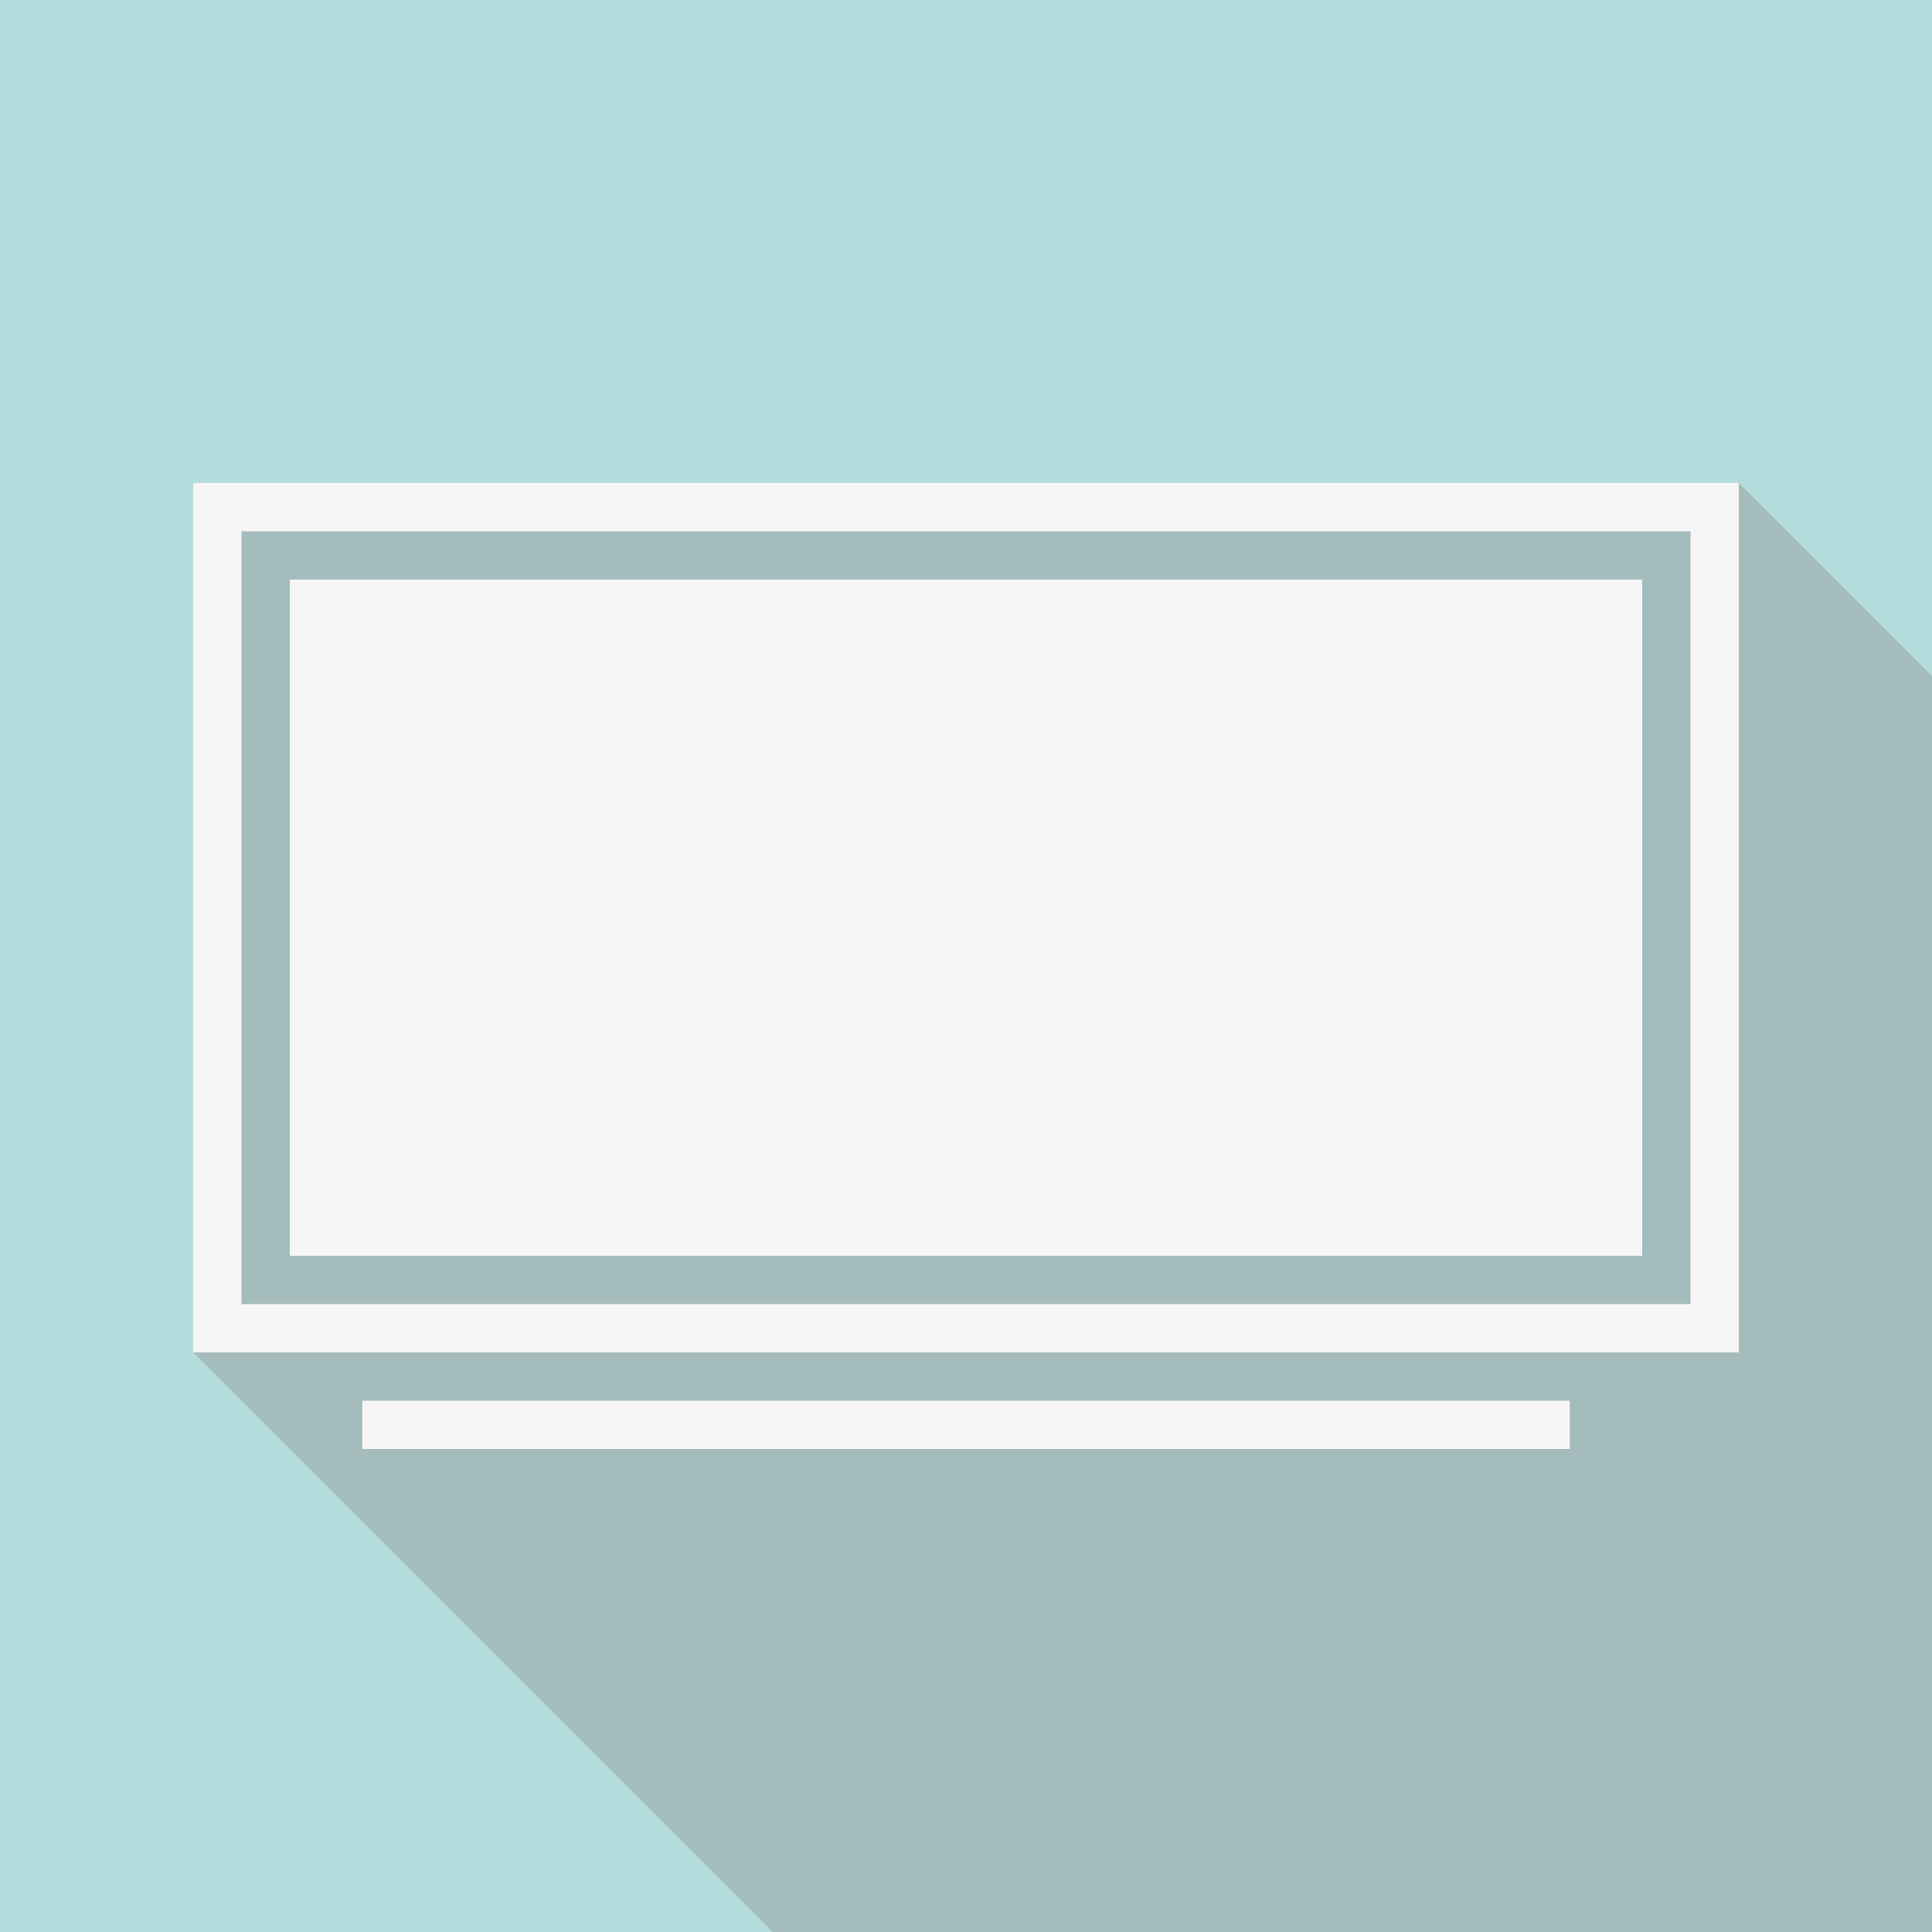
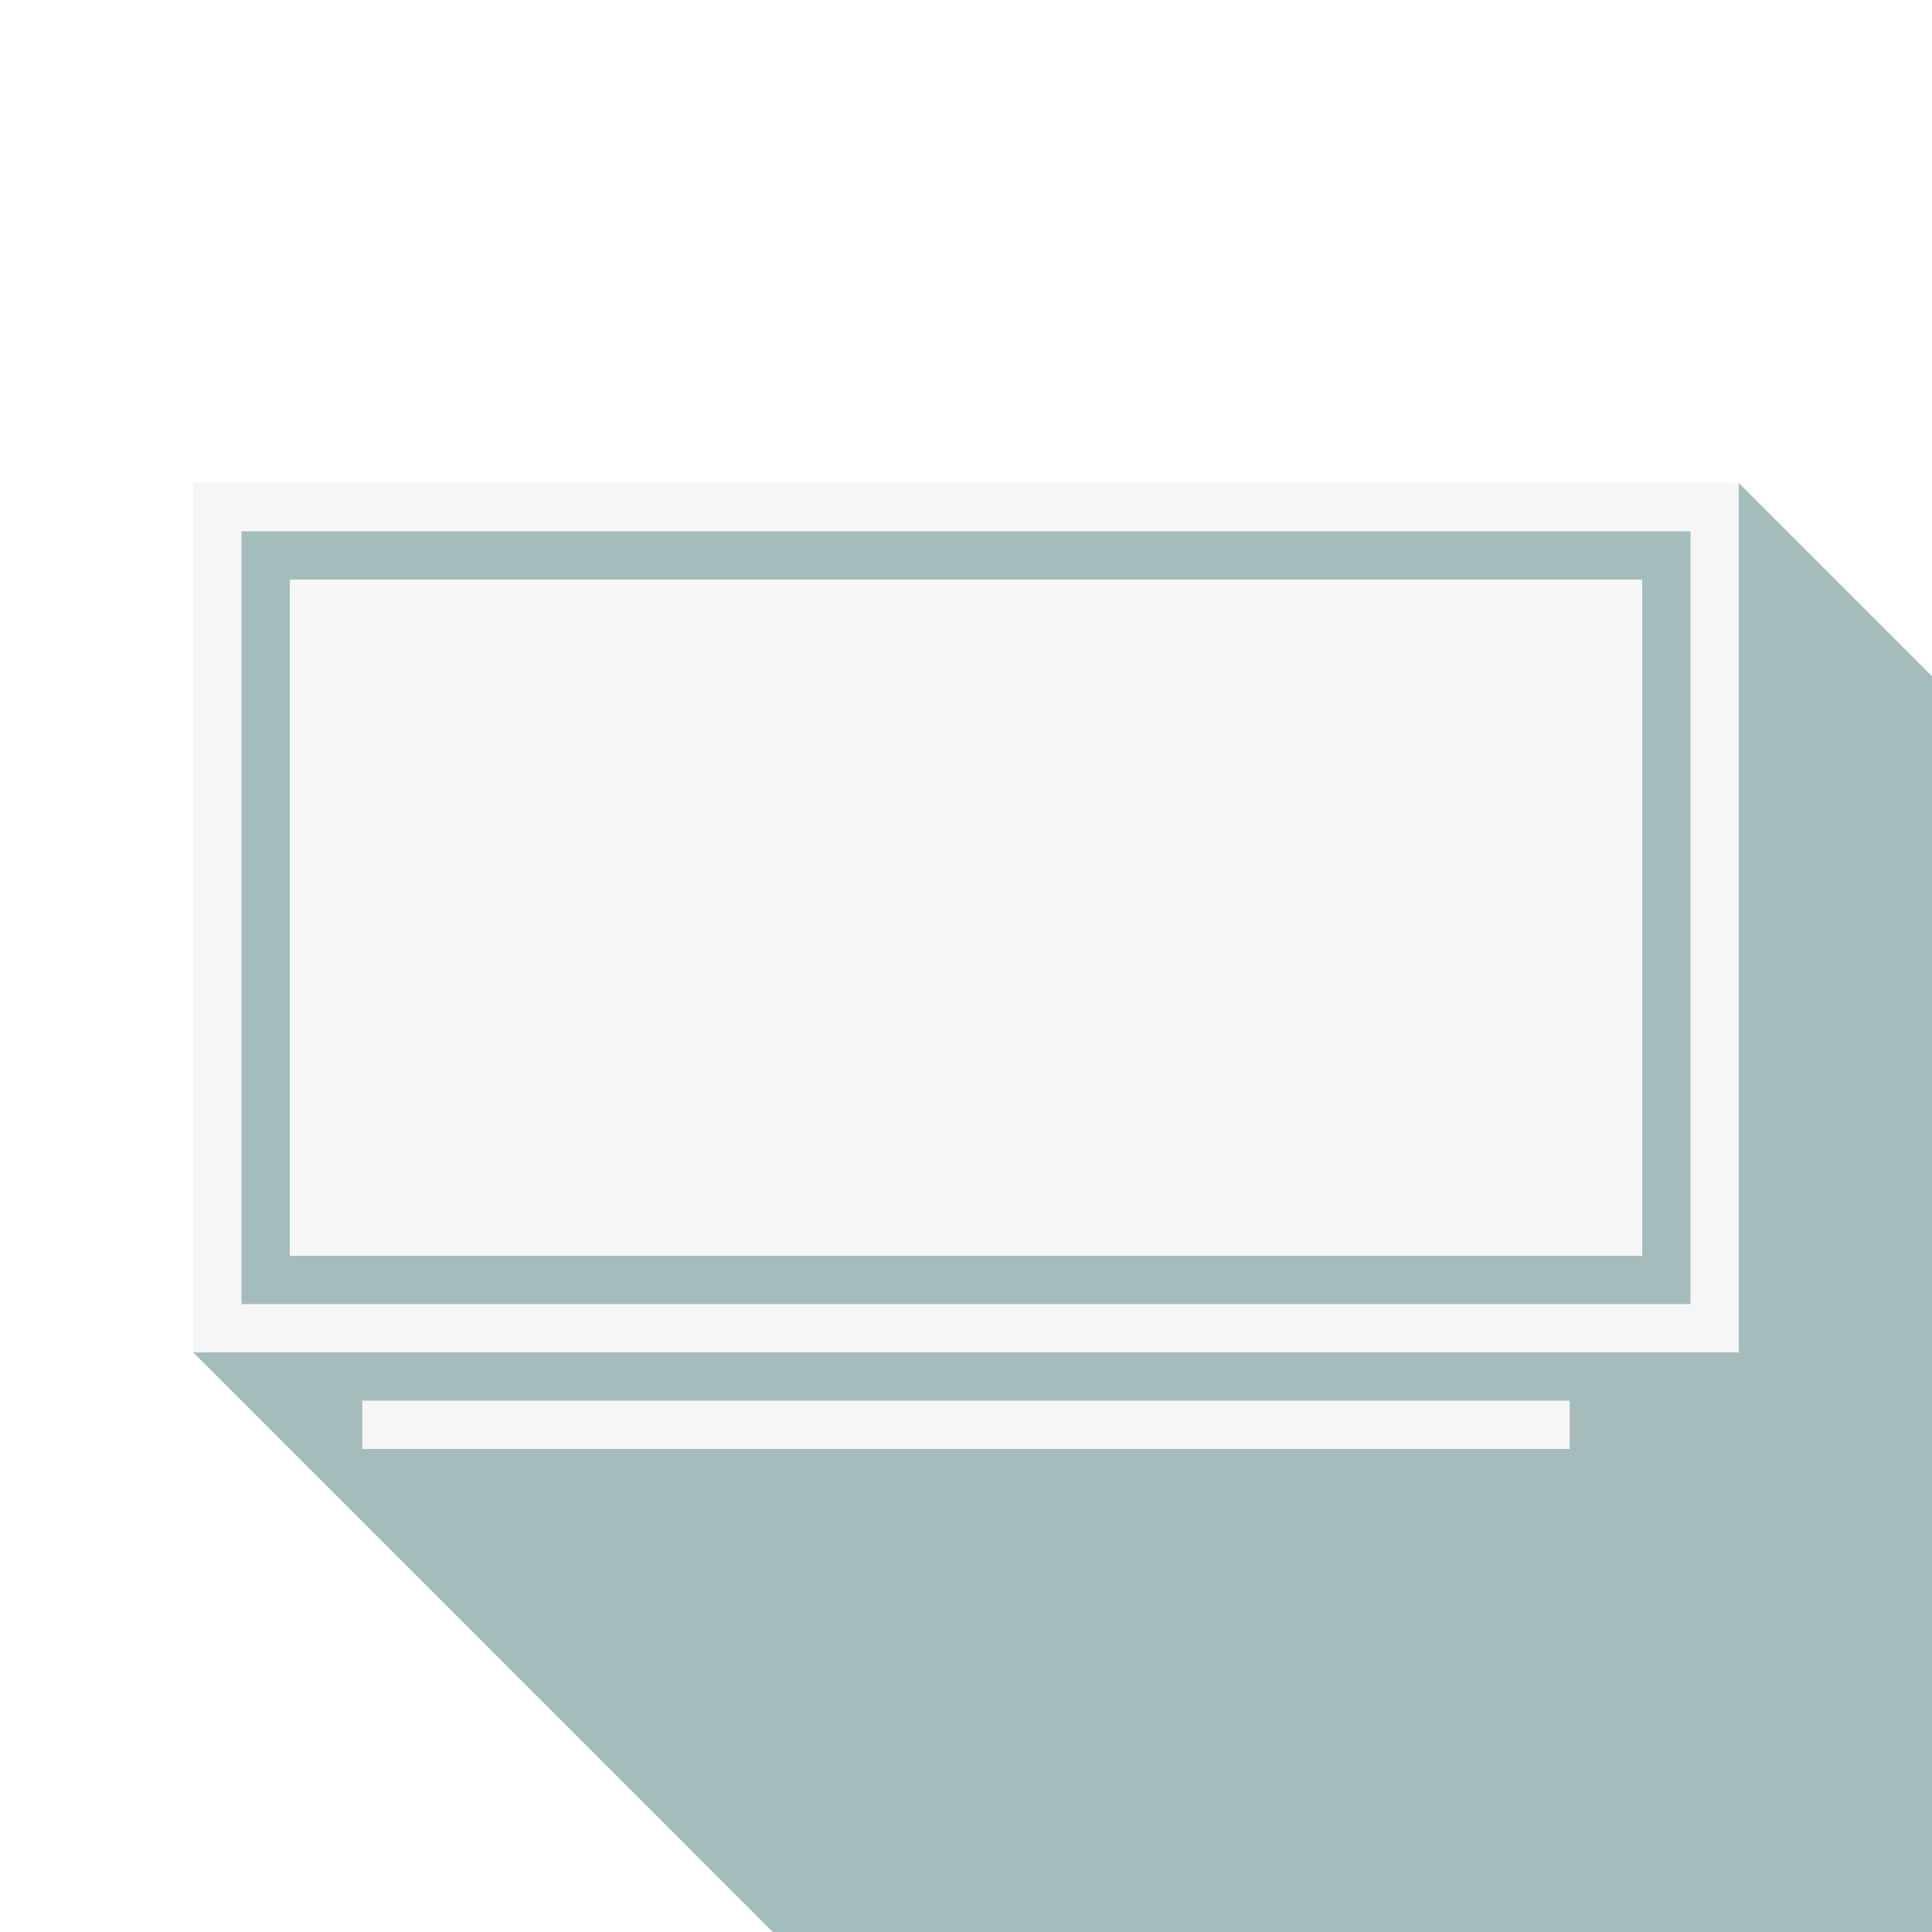
<svg xmlns="http://www.w3.org/2000/svg" viewBox="0 0 75 75">
-   <path fill="#B5DCDD" d="M0 0h75v75H0z" />
  <path fill="#A5BCBC" d="M7.5 18.75h60l7.5 7.5V75H29.998L7.5 52.5" />
  <path fill="#F6F6F6" d="M65.625 20.625v30H9.375v-30h56.25M67.5 18.75h-60V52.5h60V18.75z" />
  <path fill="#F6F6F6" d="M11.25 22.5h52.5v26.25h-52.5zm2.813 31.875h46.875v1.875H14.063z" />
</svg>